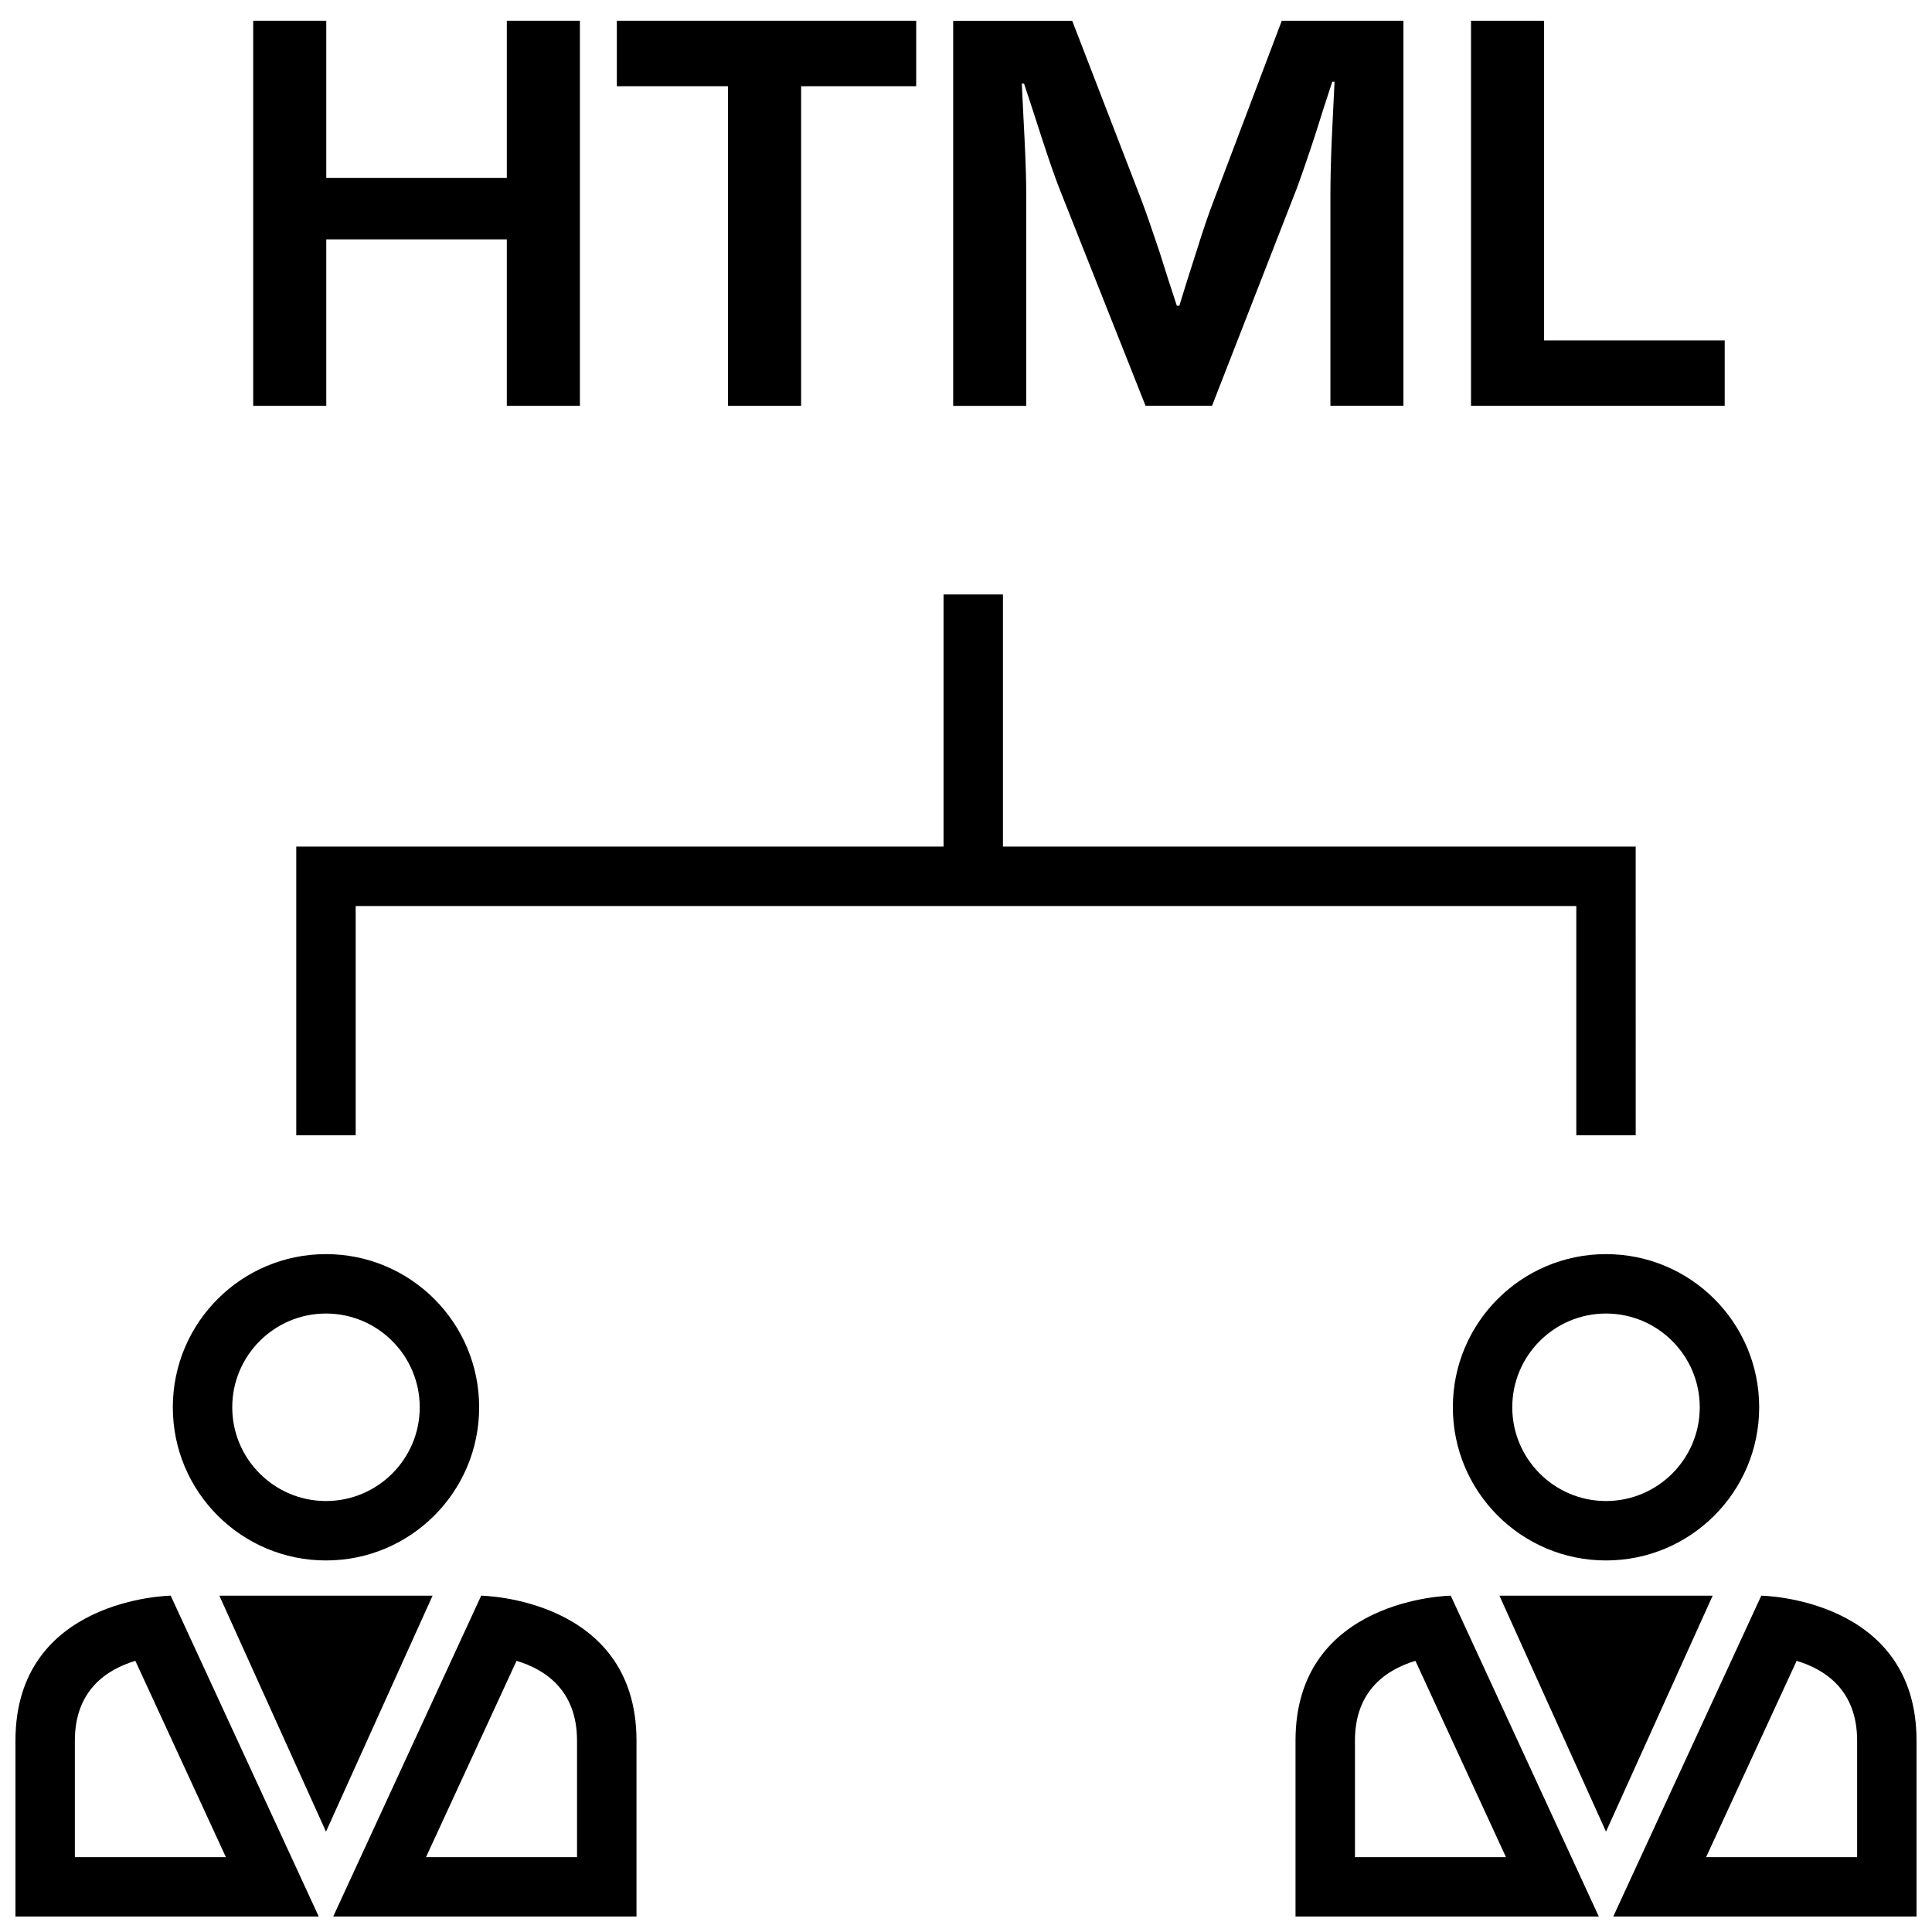
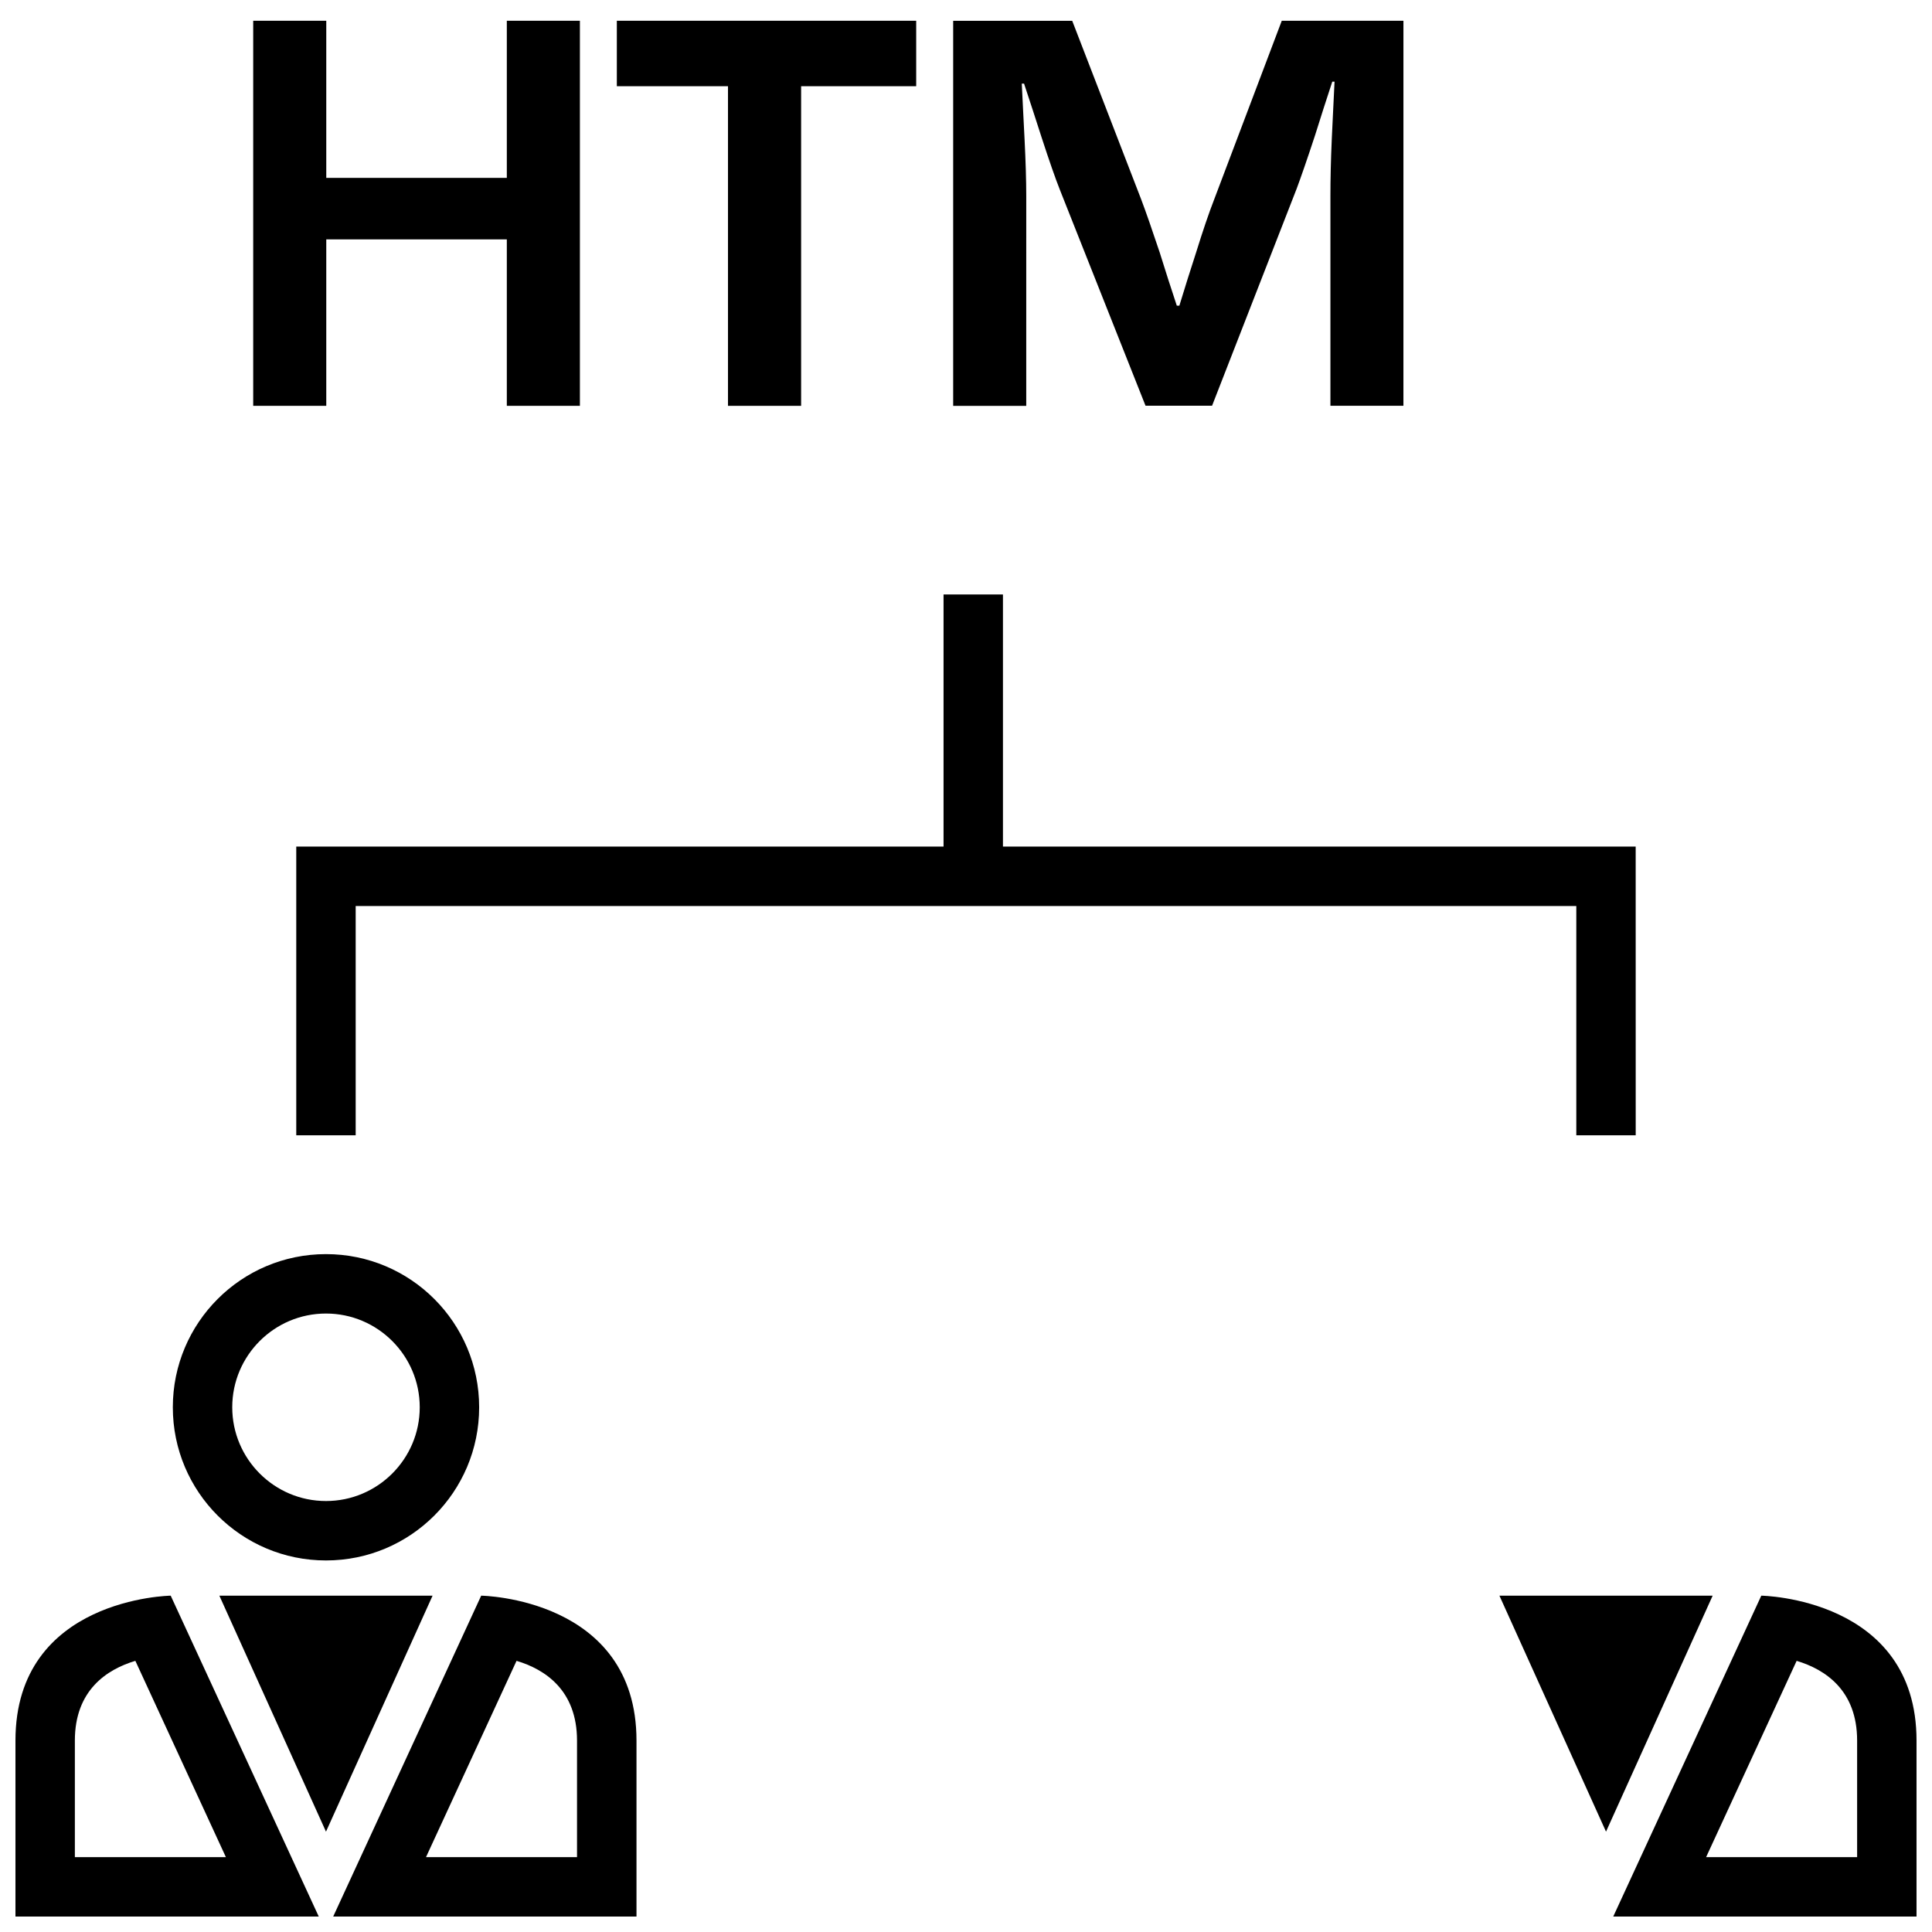
<svg xmlns="http://www.w3.org/2000/svg" width="800px" height="800px" version="1.1" viewBox="144 144 512 512">
  <defs>
    <clipPath id="d">
-       <path d="m487 566h81v85.902h-81z" />
-     </clipPath>
+       </clipPath>
    <clipPath id="c">
      <path d="m571 566h80.902v85.902h-80.902z" />
    </clipPath>
    <clipPath id="b">
      <path d="m148.09 566h80.906v85.902h-80.906z" />
    </clipPath>
    <clipPath id="a">
      <path d="m232 566h81v85.902h-81z" />
    </clipPath>
  </defs>
-   <path d="m569.61 492.1c13.699 0 24.844 11.148 24.844 24.844 0 13.699-11.148 24.844-24.844 24.844-13.699 0-24.844-11.148-24.844-24.844 0-13.699 11.145-24.844 24.844-24.844m0-15.746c-22.418 0-40.59 18.168-40.59 40.59 0 22.418 18.168 40.59 40.59 40.59 22.418 0 40.59-18.168 40.59-40.59 0.016-22.418-18.172-40.59-40.59-40.59z" />
  <g clip-path="url(#d)">
    <path d="m519.1 584.14 23.996 52.02h-40.02v-30.891c-0.004-13.352 8.484-18.863 16.023-21.129m9.367-17.27s-41.141 0.551-41.141 38.398v46.633h80.375z" />
  </g>
  <g clip-path="url(#c)">
    <path d="m620.13 584.14c7.539 2.266 16.027 7.777 16.027 21.129v30.891h-40.02l23.992-52.02m-9.367-17.27-39.234 85.031h80.371v-46.633c0-37.848-41.137-38.398-41.137-38.398z" />
  </g>
  <path d="m569.61 566.87h-28.246l28.246 62.535 28.262-62.535z" />
  <path d="m230.39 492.1c13.699 0 24.844 11.148 24.844 24.844 0 13.699-11.148 24.844-24.844 24.844-13.699 0-24.844-11.148-24.844-24.844 0-13.699 11.133-24.844 24.844-24.844m0-15.746c-22.418 0-40.59 18.168-40.59 40.59 0 22.418 18.168 40.59 40.59 40.59 22.418 0 40.59-18.168 40.59-40.59 0-22.418-18.168-40.59-40.59-40.59z" />
  <g clip-path="url(#b)">
    <path d="m179.87 584.14 23.992 52.02h-40.023v-30.891c0-13.352 8.488-18.863 16.031-21.129m9.367-17.27s-41.141 0.551-41.141 38.398v46.633h80.375z" />
  </g>
  <g clip-path="url(#a)">
    <path d="m280.89 584.14c7.543 2.25 16.027 7.777 16.027 21.129v30.891h-40.02l23.992-52.02m-9.367-17.27-39.219 85.031h80.375v-46.633c-0.016-37.848-41.156-38.398-41.156-38.398z" />
  </g>
  <path d="m230.39 566.87h-28.258l28.258 62.535 28.246-62.535z" />
  <path d="m577.48 444.87h-15.742v-60.77h-323.48v60.77h-15.746v-76.516h354.96z" />
  <path d="m394.05 301.54h15.742v81.82h-15.742z" />
  <path d="m297.68 149.5h-19.367v41.641h-47.848v-41.641h-19.363v102.05h19.363v-44.113h47.848v44.113h19.367z" />
  <path d="m386.8 149.5h-79.332v17.348h29.457v84.703h19.379v-84.703h30.496z" />
  <path d="m515.91 149.5h-32.227l-17.934 47.402c-1.34 3.434-2.945 8.125-4.785 14.059l-2.25 7.023-2.172 7.023h-0.676l-2.297-7.023-2.242-7.098c-2.047-6.141-3.684-10.832-4.93-14.121l-18.246-47.246h-31.551v102.04h19.363l0.004-55.645c0-4.141-0.156-9.086-0.441-14.863l-0.379-7.496-0.363-7.398h0.598l2.312 7.023 2.297 7.102c2.047 6.281 3.684 10.988 4.93 14.121l22.656 57.121h17.633l22.434-57.559c1.133-3.039 2.769-7.746 4.863-14.121l2.25-7.102 2.312-7.102h0.598l-0.367 7.555-0.363 7.621c-0.25 5.621-0.363 10.676-0.363 15.098v55.625h19.348l0.004-102.04z" />
-   <path d="m553.2 149.5h-19.363v102.05h67.227v-17.348h-47.863z" />
</svg>